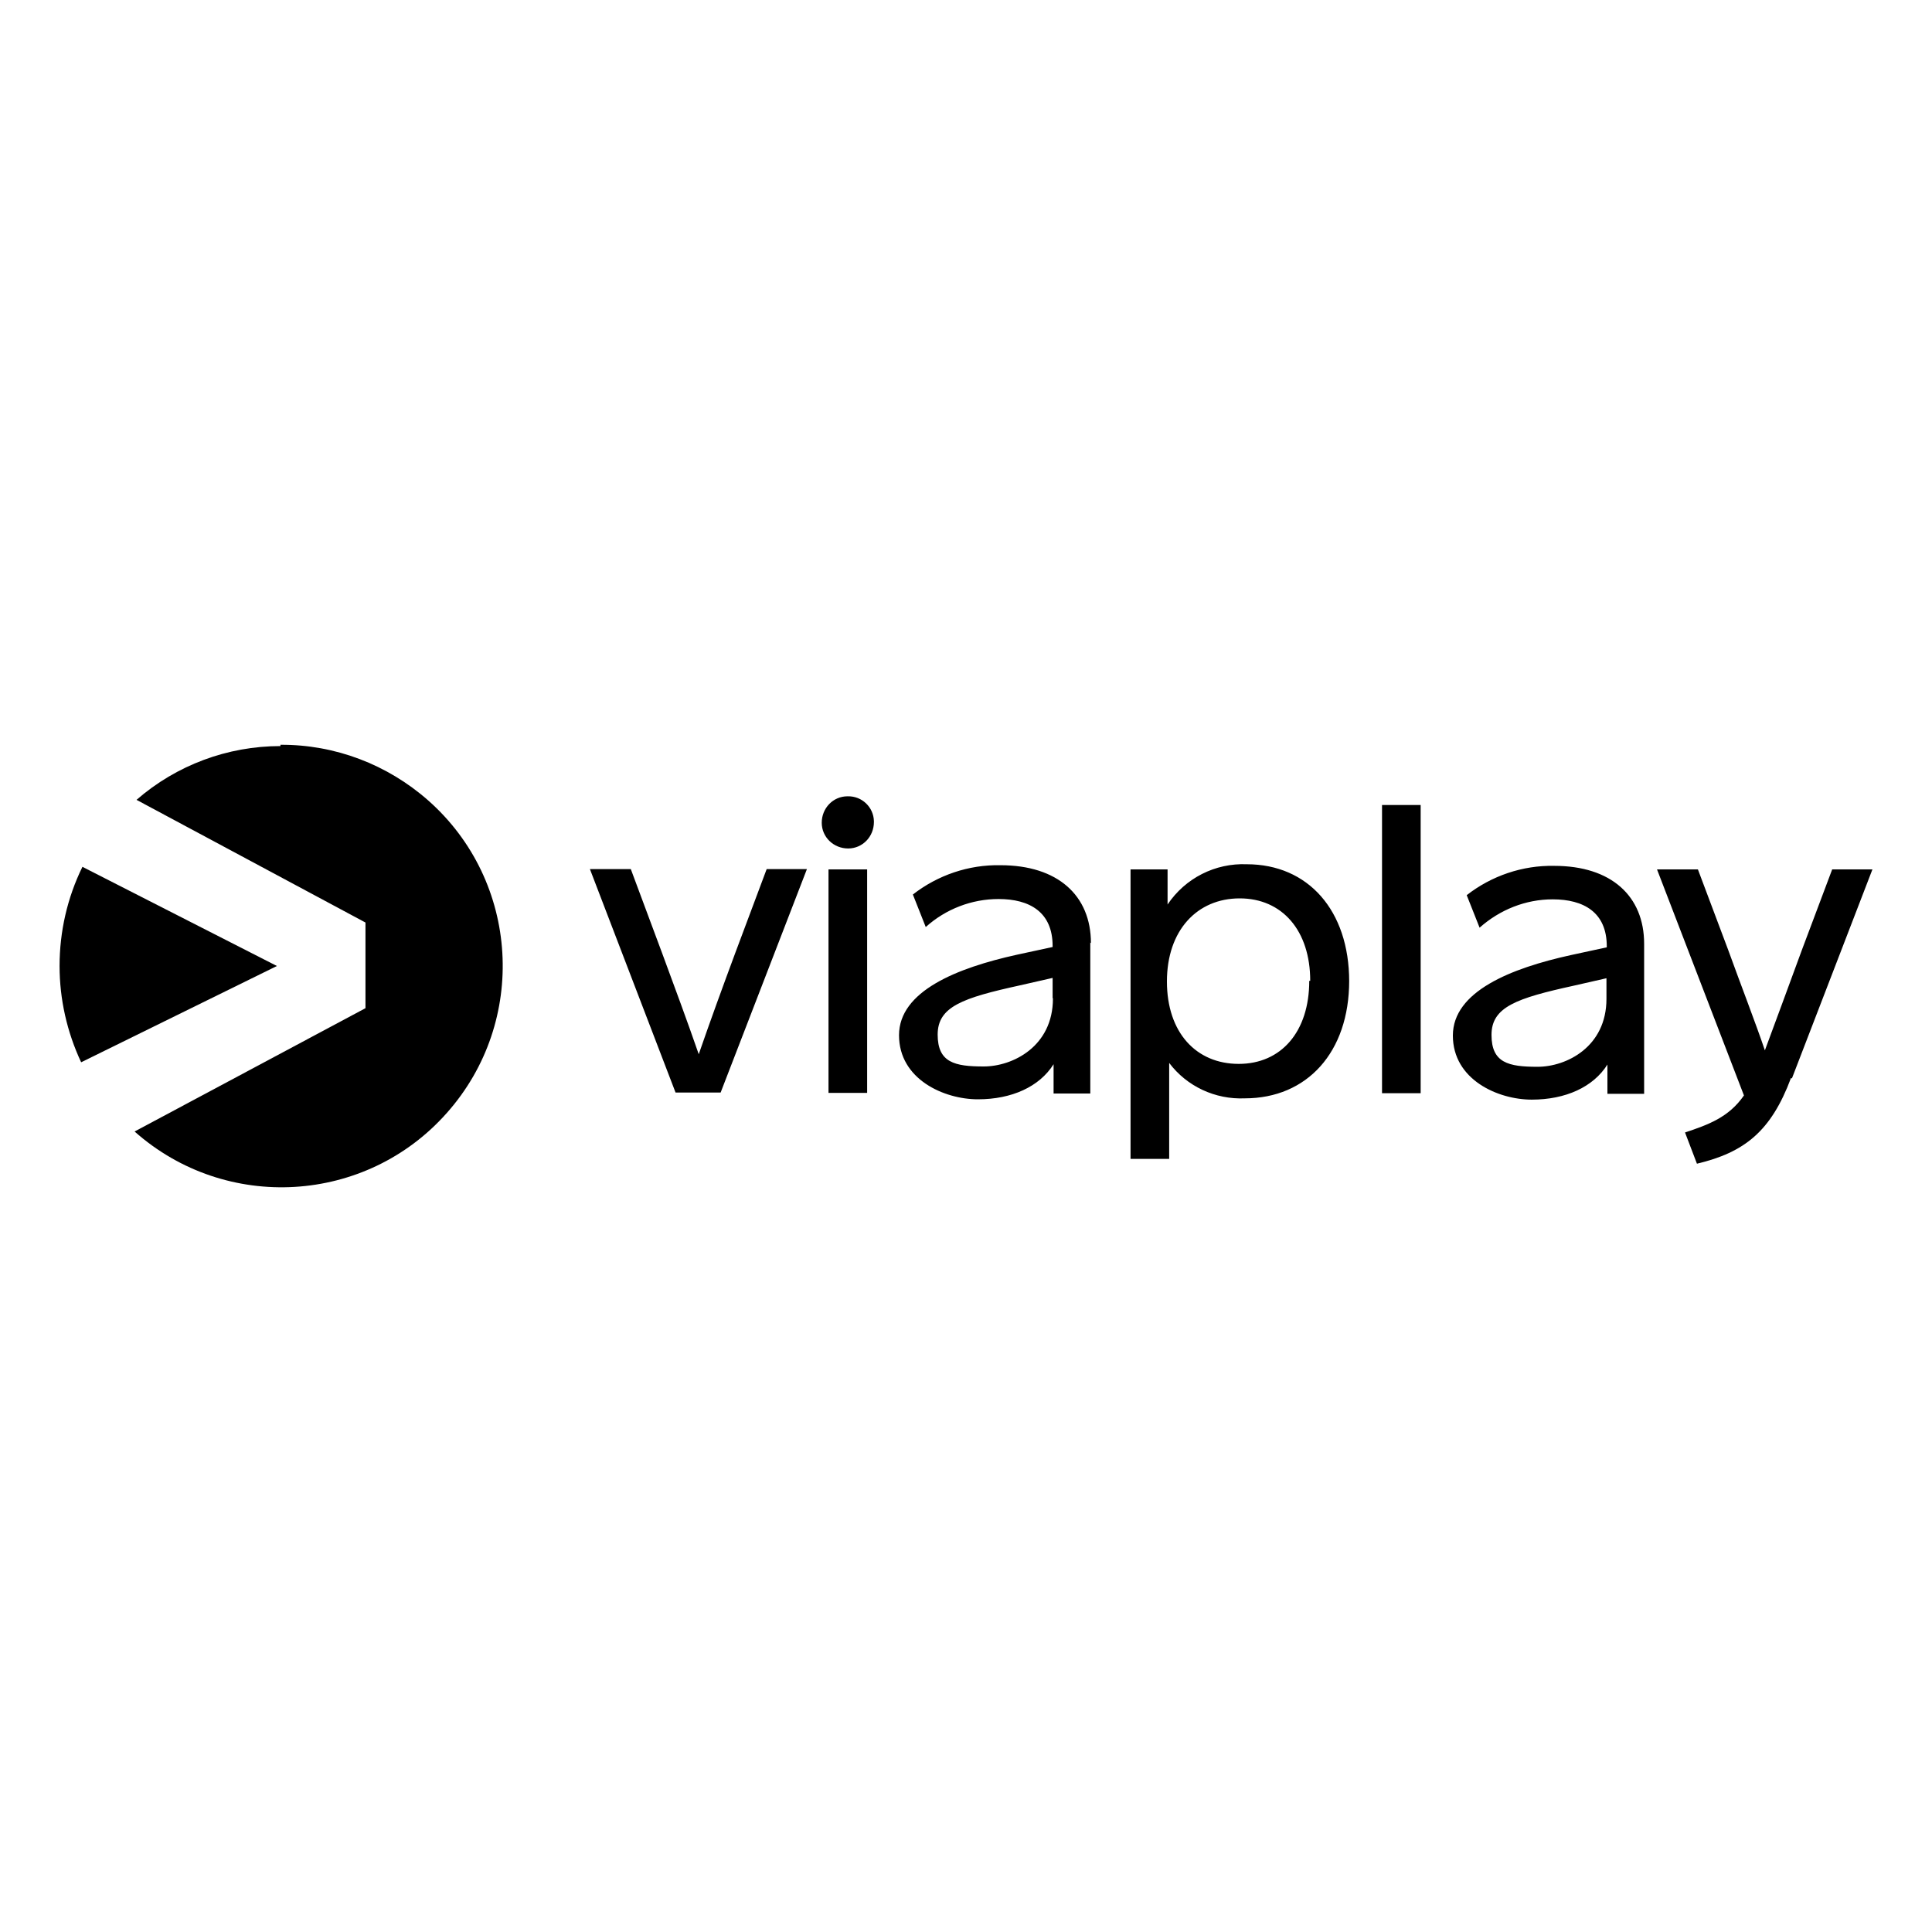
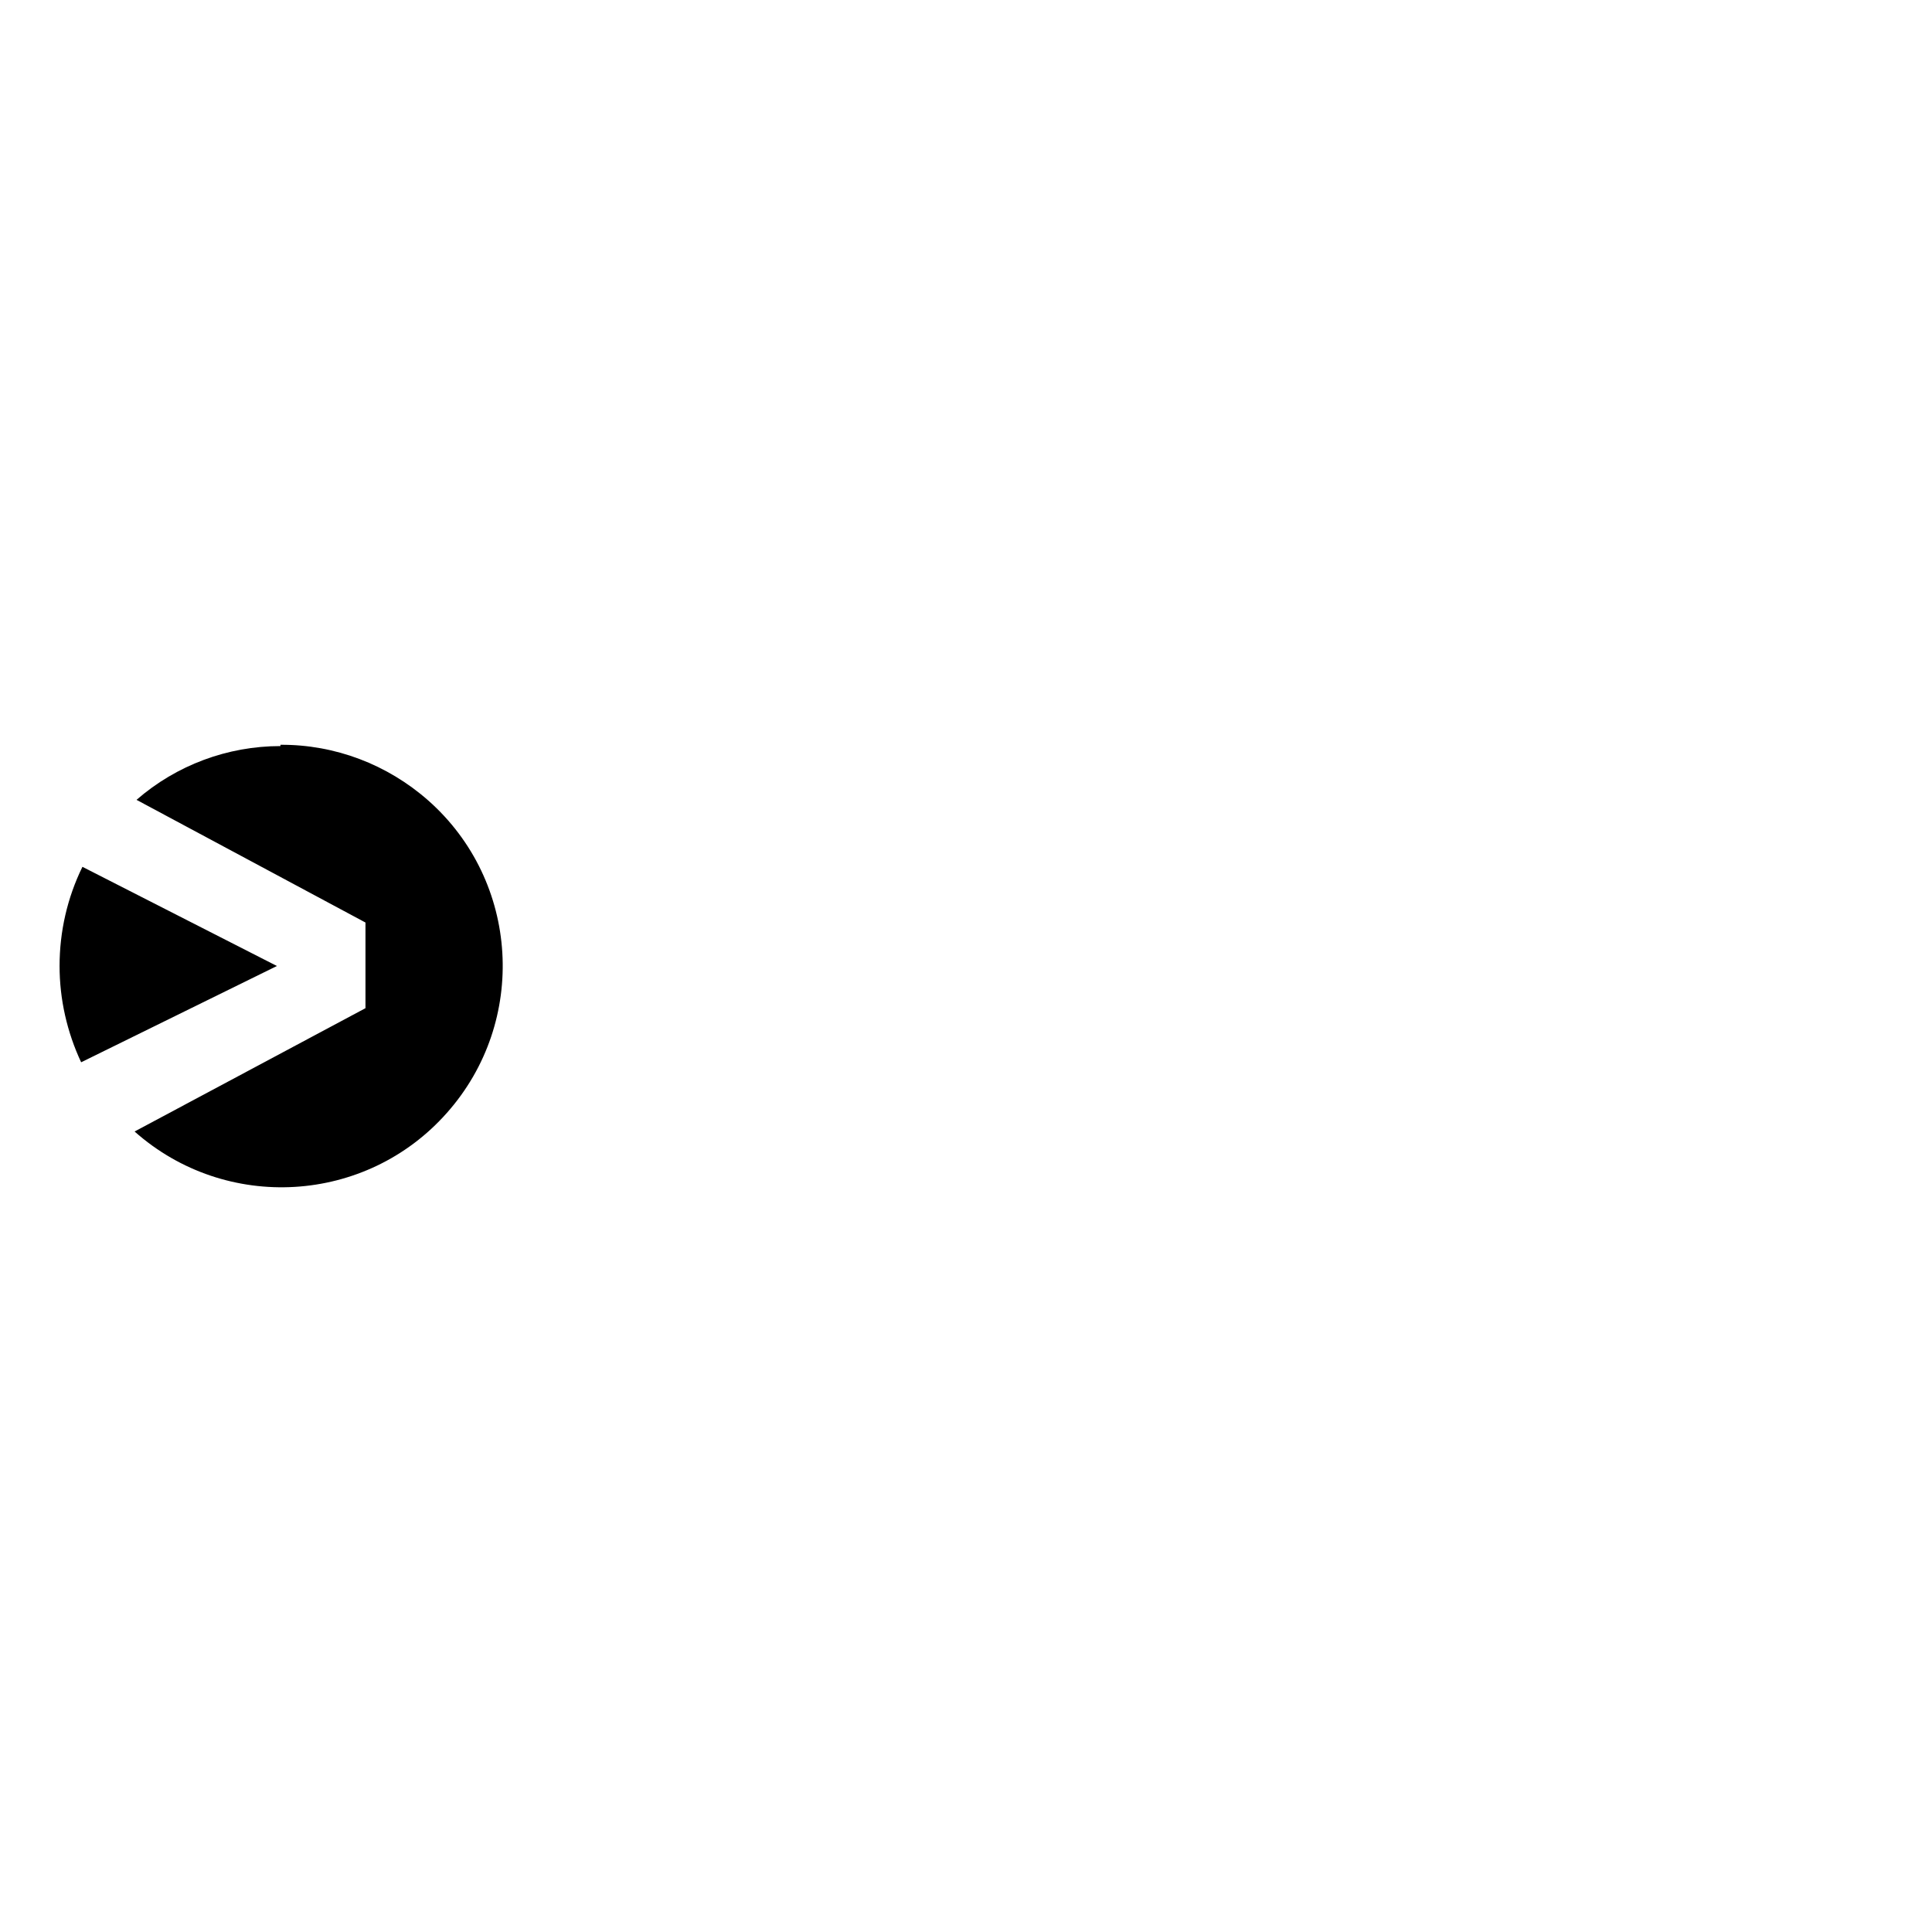
<svg xmlns="http://www.w3.org/2000/svg" version="1.1" viewBox="0 0 600 600">
  <g>
    <g id="Ebene_1">
      <g>
-         <path d="M224,339.3h-14.2l-26.6-69.4h12.7l9.8,26.3c3.8,10.3,7.7,20.8,11.3,31.2,3.6-10.4,7.5-21.1,11.4-31.6l9.7-25.9h12.5l-26.8,69.4M257.3,339.4v-69.4h12v69.4h-12ZM271.4,255.3c0,4.5-3.5,8.2-8,8.2-4.5,0-8.2-3.5-8.2-8,0-4.5,3.5-8.2,8-8.2,0,0,0,0,.1,0,4.4-.1,8,3.4,8.1,7.7,0,0,0,.2,0,.3M326.9,309.9v-6.2l-10.1,2.3c-17.8,3.9-25.6,6.6-25.6,15.3s5.3,9.9,14.3,9.9,21.5-6.2,21.5-21.1h0ZM338.6,292.7v46.9h-11.4v-9.1c-4.4,7-13,10.9-23.5,10.9s-24.5-6.2-24.5-19.9,18-20.9,36.6-25l11.1-2.4v-.3c0-10.6-7.2-14.6-16.8-14.6-8.3,0-16.4,3.1-22.6,8.7l-4-10.1c7.7-6,17.3-9.3,27.2-9.1,17.8,0,28.1,9.4,28.1,24.2M406.9,304.6c0-15.6-8.7-25.6-21.9-25.6s-22.6,9.9-22.6,25.8,9.1,25.6,22.3,25.6,21.9-10,21.9-25.8h.2ZM419,304.6c0,22.2-13.1,36.5-32.4,36.5-9.2.4-18-3.7-23.5-11v29.8h-12v-89.9h11.5v10.9c5.5-8.2,14.8-12.9,24.6-12.5,19,0,31.8,14.3,31.8,36.4M429.2,339.5h12v-89.5h-12v89.5h0ZM498.9,310v-6.2l-10.1,2.3c-17.8,3.9-25.6,6.6-25.6,15.3s5.3,9.9,14.3,9.9,21.4-6.2,21.4-21.1h0ZM510.6,292.8v46.9h-11.4v-9.1c-4.4,7-13,10.9-23.5,10.9s-24.5-6.2-24.5-19.9,18-20.9,36.7-25l11.1-2.4v-.3c0-10.6-7.2-14.6-16.8-14.6-8.4,0-16.4,3.2-22.7,8.8l-4-10.1c7.7-6,17.3-9.3,27.2-9.1,17.7,0,27.9,9.4,27.9,24.2M556.2,334.8c-6.2,16.6-14.5,23.1-29.2,26.6l-3.7-9.7c7.2-2.4,13.6-4.7,18.3-11.5l-27-70.2h12.7l9.4,25c3.8,10.5,8.6,22.9,11.4,31.2,3.1-8.3,7.6-20.6,11.5-31.2l9.4-25h12.5l-25,64.9" />
        <path d="M86,300l-60.8,29.9c-4.4-9.4-6.7-19.6-6.7-29.9,0-10.7,2.4-21.2,7.1-30.8l60.4,30.8ZM87.1,231.7c-16.4,0-32.3,5.9-44.7,16.7l71.1,38.1v26.6l-71.7,38.3c28.4,25.2,71.9,22.6,97-5.8,25.2-28.4,22.6-71.9-5.8-97-12.7-11.2-29-17.4-45.9-17.3v.5Z" />
      </g>
    </g>
  </g>
</svg>